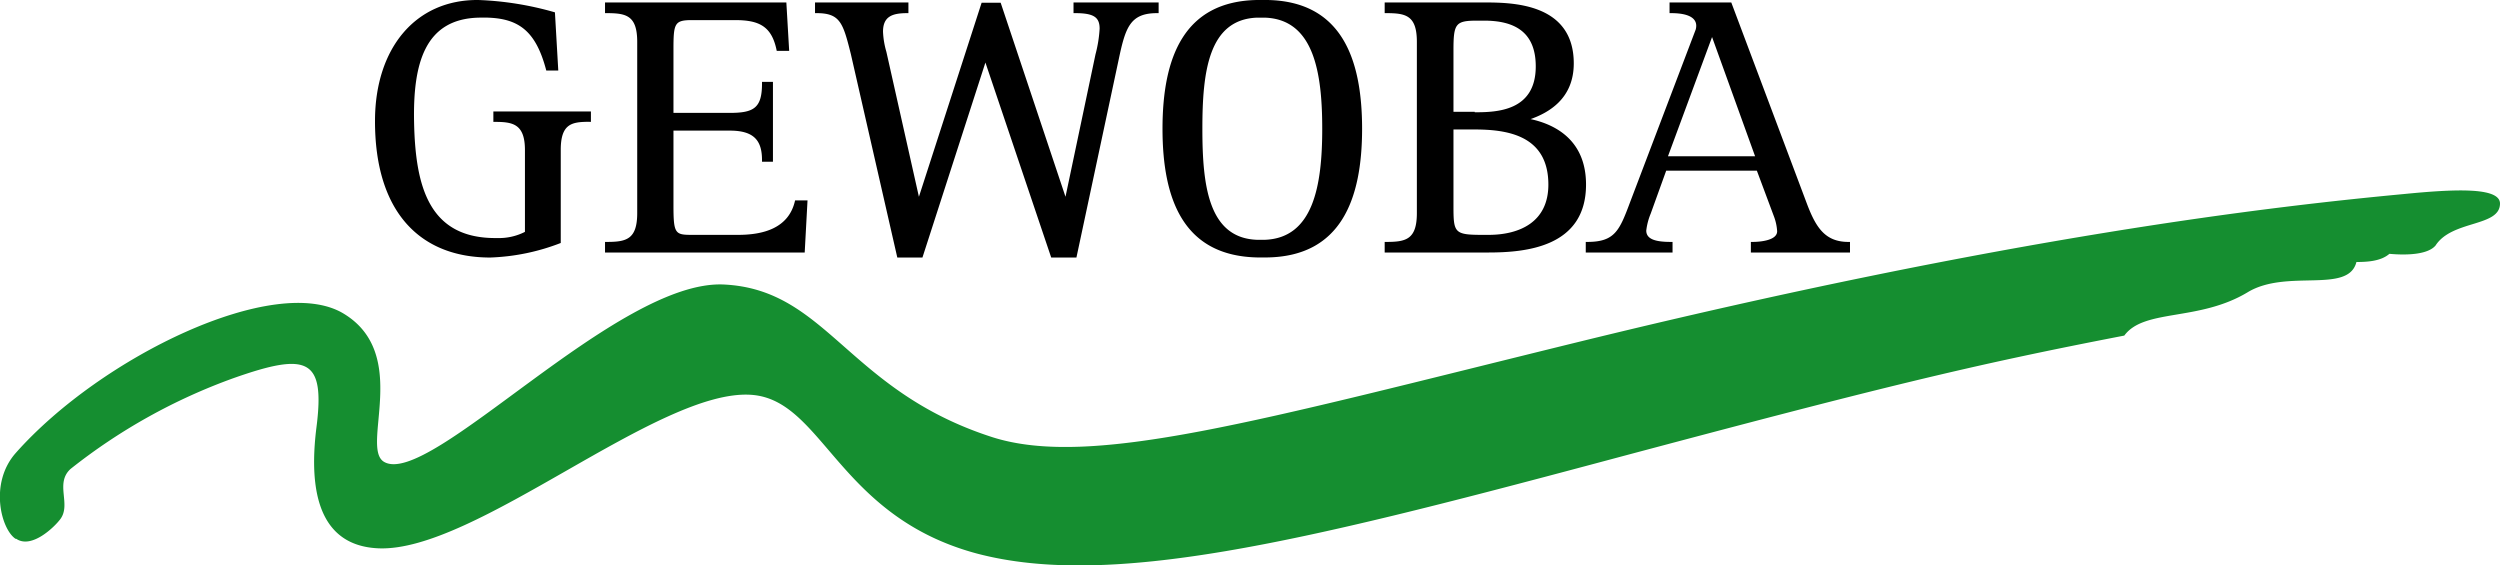
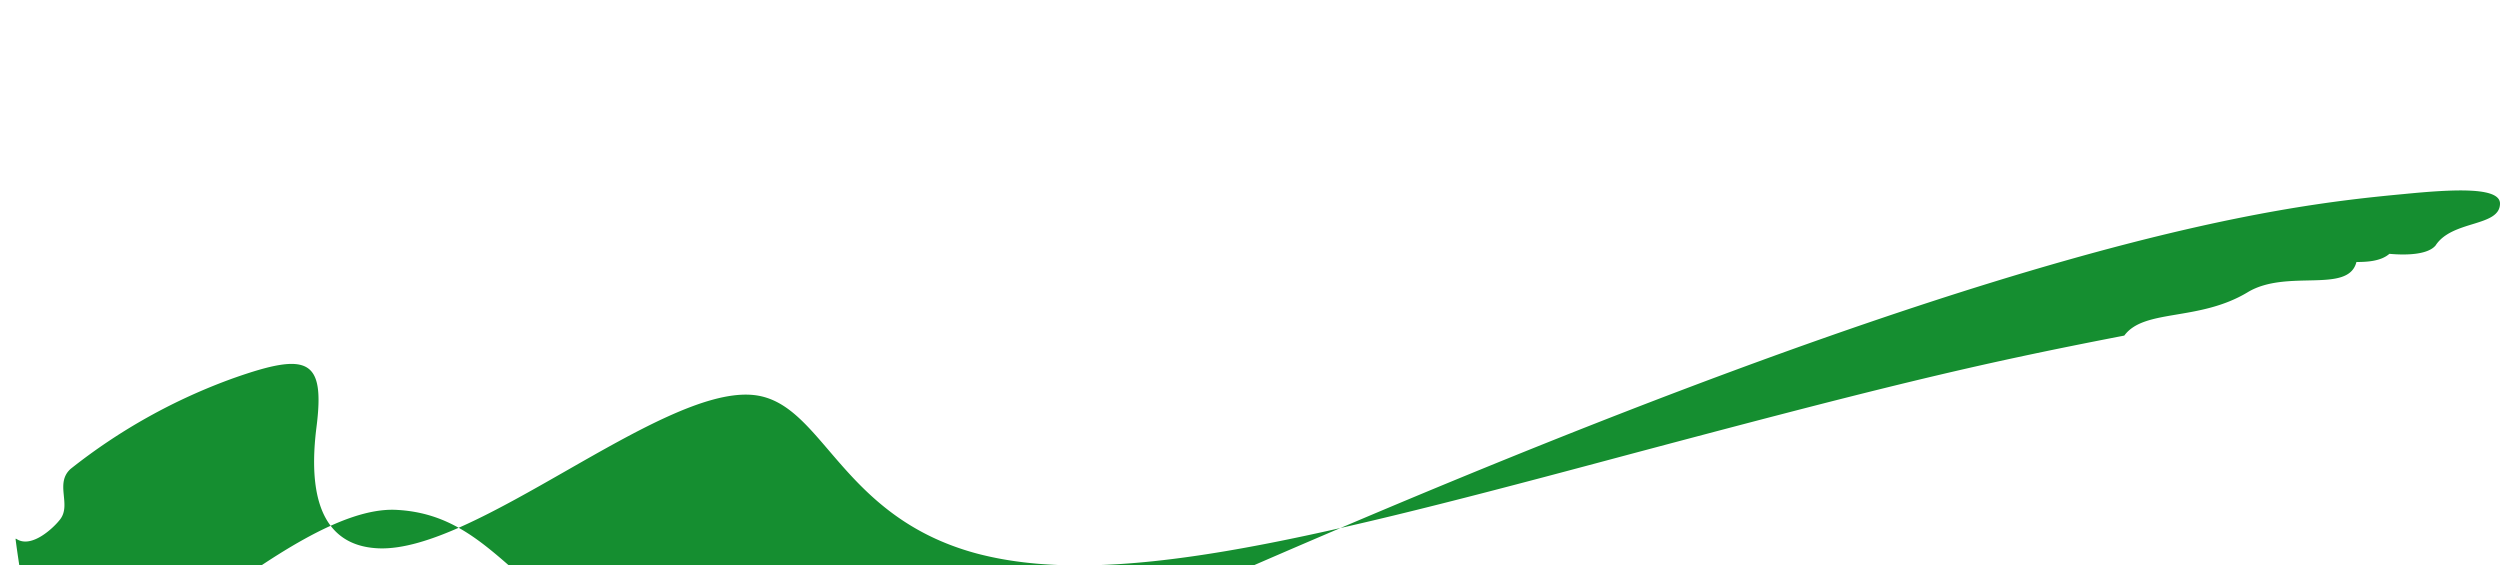
<svg xmlns="http://www.w3.org/2000/svg" viewBox="0 0 283.46 64.06">
  <defs>
    <style>.a{fill:#158e30;}</style>
  </defs>
  <title>gewoba_logo</title>
-   <path class="a" d="M1.76,61.09c-1.63-1.08-3-6.27,0-9.7,9.73-11,29.47-20.46,37.17-15.85s1.88,15.23,4.62,16.83c5.14,3,26.42-20.71,38.54-20.11,11.71.58,14,12,30.37,17.29,11.19,3.6,29.92-1.79,66.15-10.69C228.09,26.7,258.22,23.35,272.57,22c5.51-.54,10.87-.84,10.89,1.07,0,2.69-5.43,1.85-7.31,4.77-.85,1-3.13,1.13-5.23.94-1,.87-2.6.92-3.74.93-.92,3.65-7.88.74-12.32,3.42-5.55,3.35-11.74,1.84-14,4.92-17.36,3.36-27.17,5.73-59.9,14.48-33.45,8.93-55.08,14.21-70.17,10.24C95,58.55,93.35,45.38,85.23,44.77c-10.5-.8-31.36,17.9-42.35,17.4-4.38-.2-8.34-3-7-13.71,1-7.83-1-8.54-9.36-5.6A65.29,65.29,0,0,0,8,53.17c-1.8,1.64.1,4-1.16,5.69-.66.89-3.26,3.42-5,2.23Z" />
-   <path d="M209.76,28.63v-1.2h-.18c-2.6,0-3.65-1.58-4.66-4.21L196.3.28h-7V1.49h.18c2,0,3.12.58,2.79,1.85l-7.43,19.55c-1.21,3.23-1.72,4.54-4.86,4.54h-.18v1.2h9.84v-1.2h-.18c-1.7,0-2.8-.28-2.8-1.29a7.18,7.18,0,0,1,.5-1.91l1.76-4.88h10.28l1.93,5.17a5.74,5.74,0,0,1,.37,1.7c0,1.09-2.09,1.21-2.8,1.21h-.18v1.2ZM199,17.72h-9.88l5-13.52L199,17.72ZM173.56,13.5c2-.72,4.88-2.28,4.88-6.31,0-6.85-7-6.91-10.18-6.91H157V1.49h.18c2.22,0,3.47.26,3.47,3.26V24.16c0,3-1.25,3.27-3.47,3.27H157v1.2h11.73c4.2,0,11.1-.57,11.1-7.7,0-5-3.42-6.81-6.31-7.43Zm-6.35-.82H164.8v-7c0-3,.24-3.33,2.63-3.34h.83c3.3,0,5.87,1.15,5.87,5.19,0,5.08-4.43,5.2-6.92,5.2Zm8.35,8.25c0,4.29-3.31,5.67-6.68,5.7h-.78c-3.24,0-3.3-.24-3.3-3.35v-8.6h2.33c3.58,0,8.43.55,8.43,6.25ZM154.44,14.6C154.44,6.48,152,.15,143.7,0h-1.17c-8.28.15-10.72,6.48-10.72,14.6S134.25,29,142.53,29.19h1.17c8.3-.14,10.74-6.51,10.74-14.59Zm-4.52,0c0,6.42-1,12.4-6.52,12.59h-.86C137,27,136.33,21,136.33,14.6S137,2.21,142.53,2h.87c5.55.18,6.52,6.16,6.52,12.59ZM131.19,1.49h.18V.28h-9.65V1.49h.18c2.1,0,2.78.45,2.78,1.76a14.46,14.46,0,0,1-.47,2.92l-3.4,16.14-7.35-22H111.3l-7.11,22L100.5,5.87a9.36,9.36,0,0,1-.38-2.28c0-1.73,1.06-2.1,2.73-2.1H103V.28H92.41V1.49h.18c2.68,0,3,1.12,3.88,4.63l5.27,23.08h2.85l7.14-22.11,7.46,22.11h2.86l4.8-22.49c.76-3.6,1.29-5.22,4.34-5.22ZM91.24,28.63l.32-5.91H90.15c-.7,3.22-3.72,3.91-6.47,3.91H78.49c-1.94,0-2.13-.1-2.13-3.35V14.81h6.39c2.72,0,3.65,1.1,3.65,3.34v.19h1.24V9.28H86.4v.18c0,2.77-.9,3.34-3.65,3.34H76.36V5.63c0-3,.11-3.35,2.13-3.35h4.85c2.74,0,4.18.69,4.73,3.49h1.41L89.16.28H68.6V1.49h.18c2.22,0,3.47.26,3.47,3.26V24.16c0,3-1.25,3.27-3.47,3.27H68.6v1.2ZM66.82,13.82H67V12.64H55.94v1.18h.18c2,0,3.4.22,3.4,3.19v9.28a6.44,6.44,0,0,1-3.12.7c-7.8.13-9.3-5.88-9.45-13.12C46.81,7.2,48.16,2.14,54.3,2c4.21-.12,6.38,1.16,7.64,6H63.3l-.38-6.6A35.88,35.88,0,0,0,54.24,0C47.06-.06,42.56,5.52,42.52,13.6c-.05,10.51,5.17,15.6,13.06,15.6a24.28,24.28,0,0,0,8-1.65V17c0-3,1.27-3.19,3.28-3.19Z" />
+   <path class="a" d="M1.76,61.09s1.88,15.23,4.62,16.83c5.14,3,26.42-20.71,38.54-20.11,11.71.58,14,12,30.37,17.29,11.19,3.6,29.92-1.79,66.15-10.69C228.09,26.7,258.22,23.35,272.57,22c5.51-.54,10.87-.84,10.89,1.07,0,2.69-5.43,1.85-7.31,4.77-.85,1-3.13,1.13-5.23.94-1,.87-2.6.92-3.74.93-.92,3.65-7.88.74-12.32,3.42-5.55,3.35-11.74,1.84-14,4.92-17.36,3.36-27.17,5.73-59.9,14.48-33.45,8.93-55.08,14.21-70.17,10.24C95,58.55,93.35,45.38,85.23,44.77c-10.5-.8-31.36,17.9-42.35,17.4-4.38-.2-8.34-3-7-13.71,1-7.83-1-8.54-9.36-5.6A65.29,65.29,0,0,0,8,53.17c-1.8,1.64.1,4-1.16,5.69-.66.89-3.26,3.42-5,2.23Z" />
</svg>